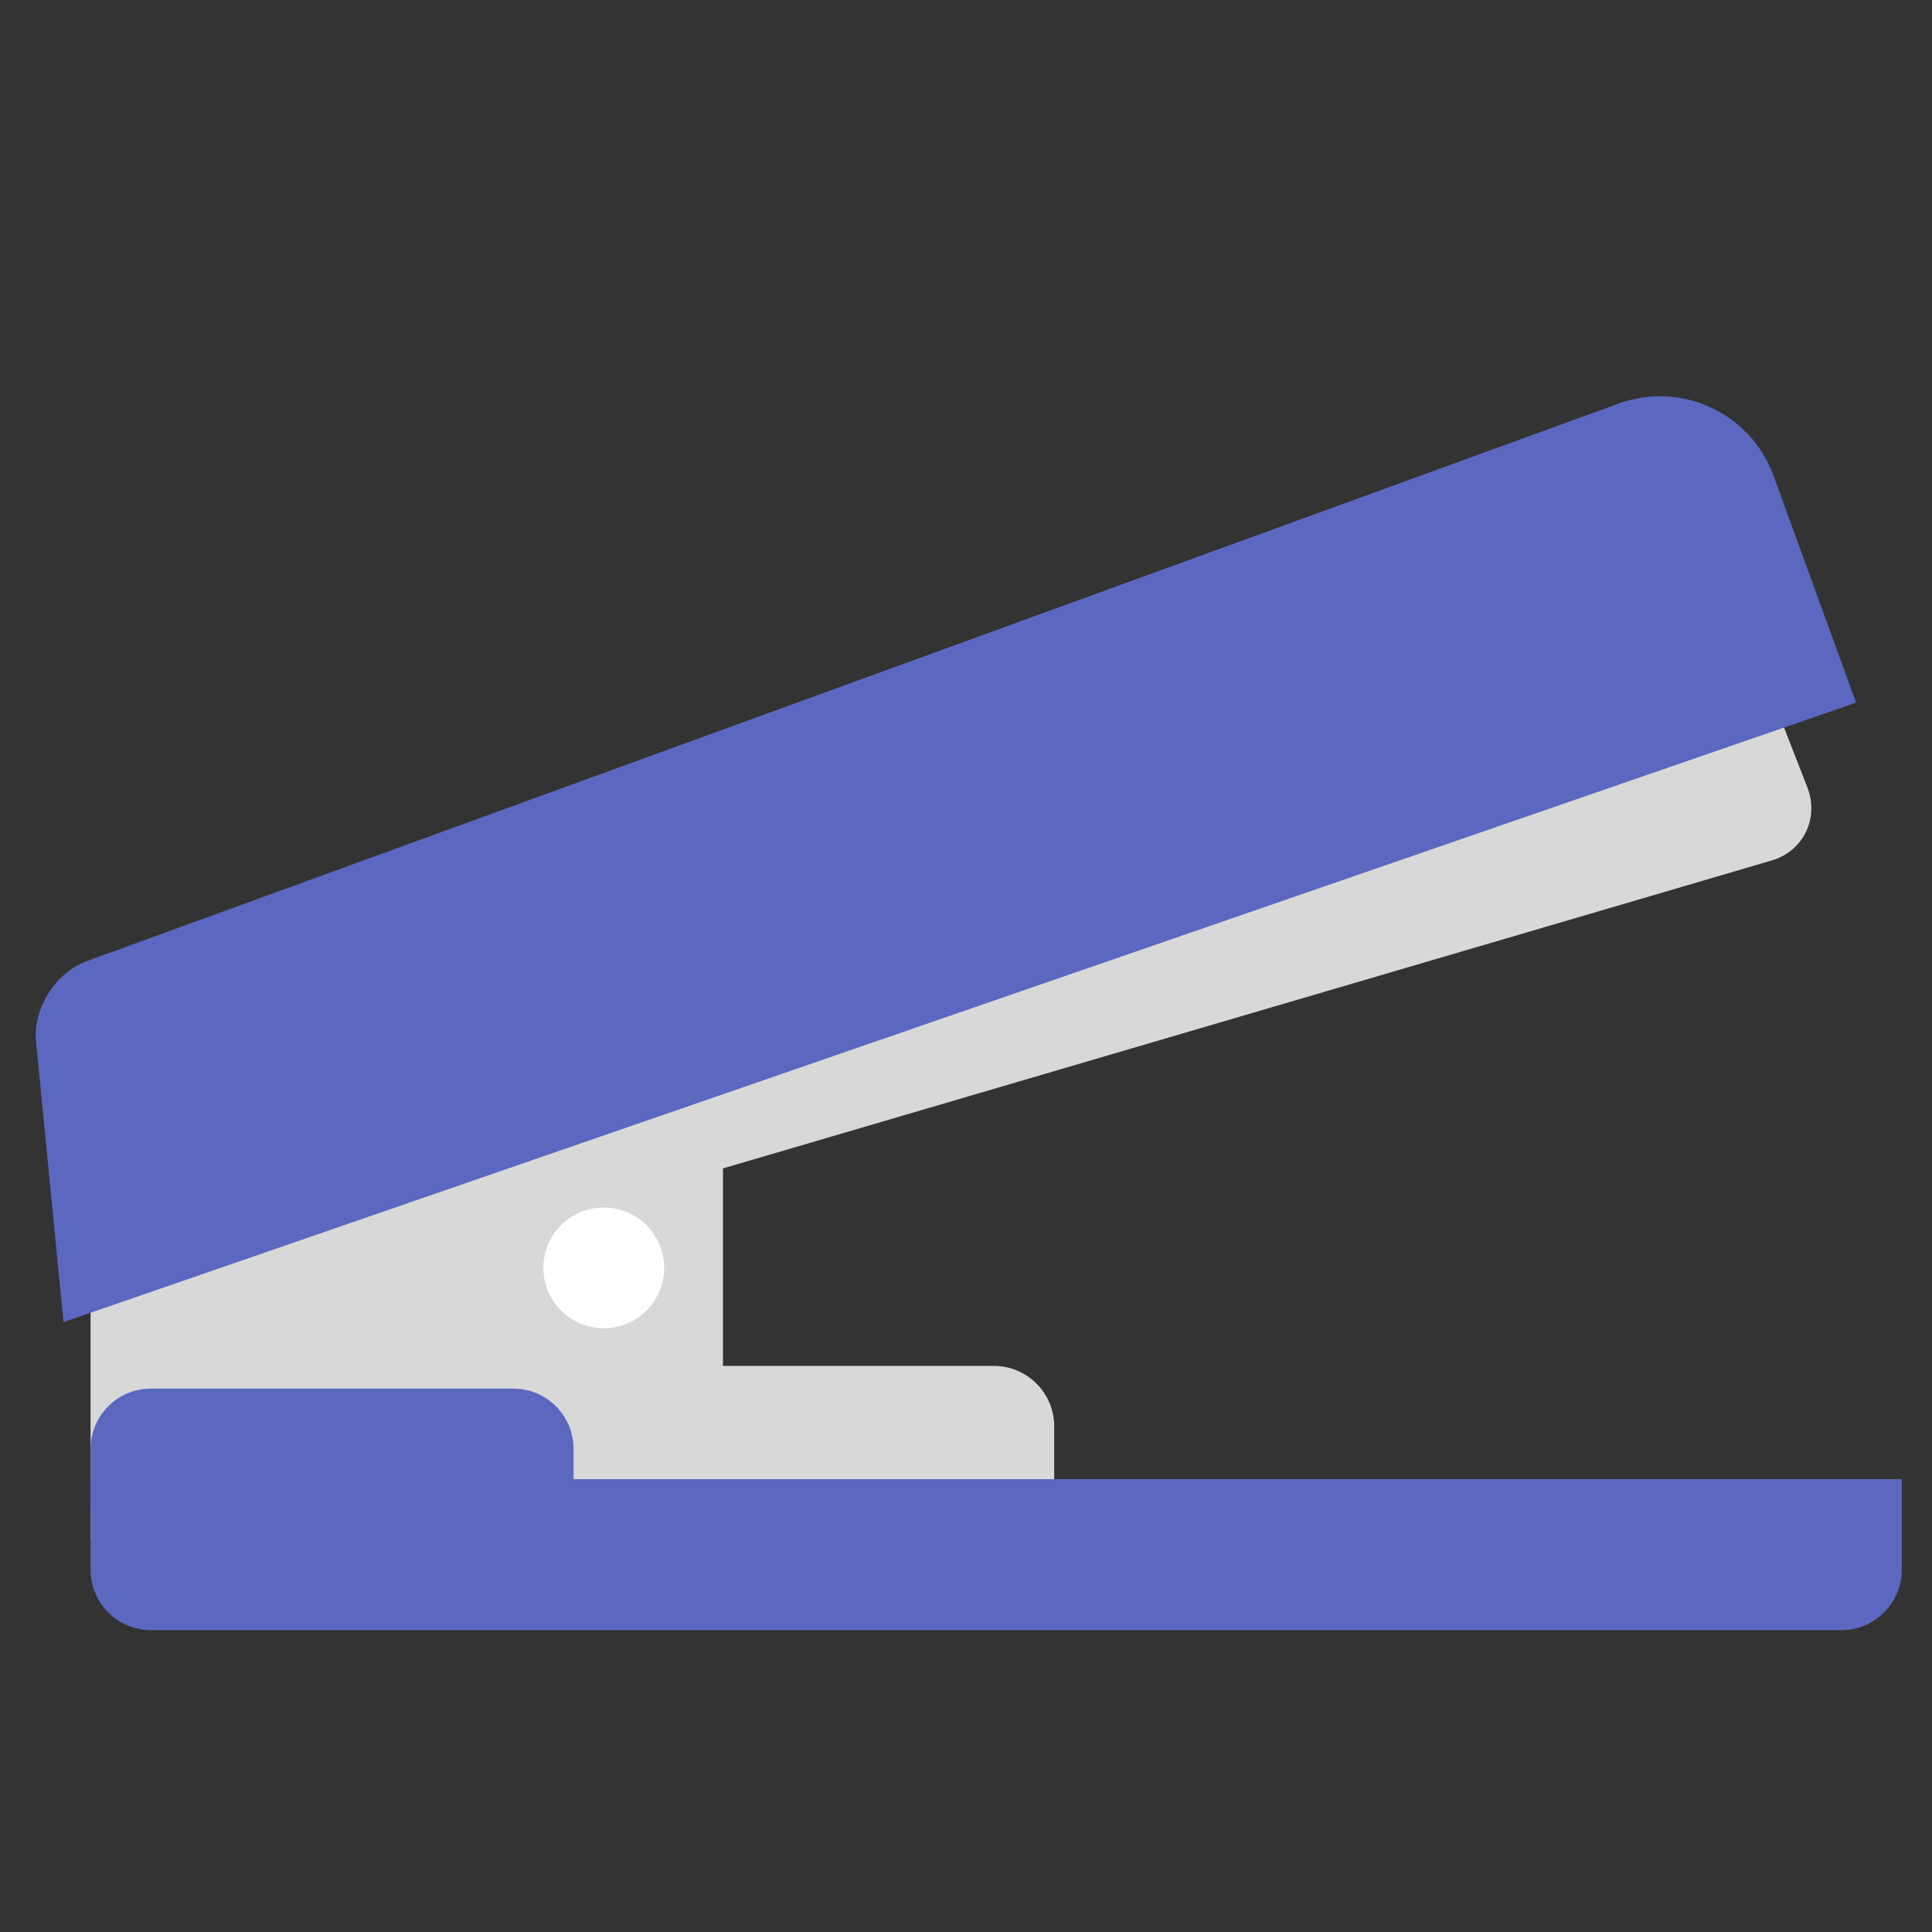
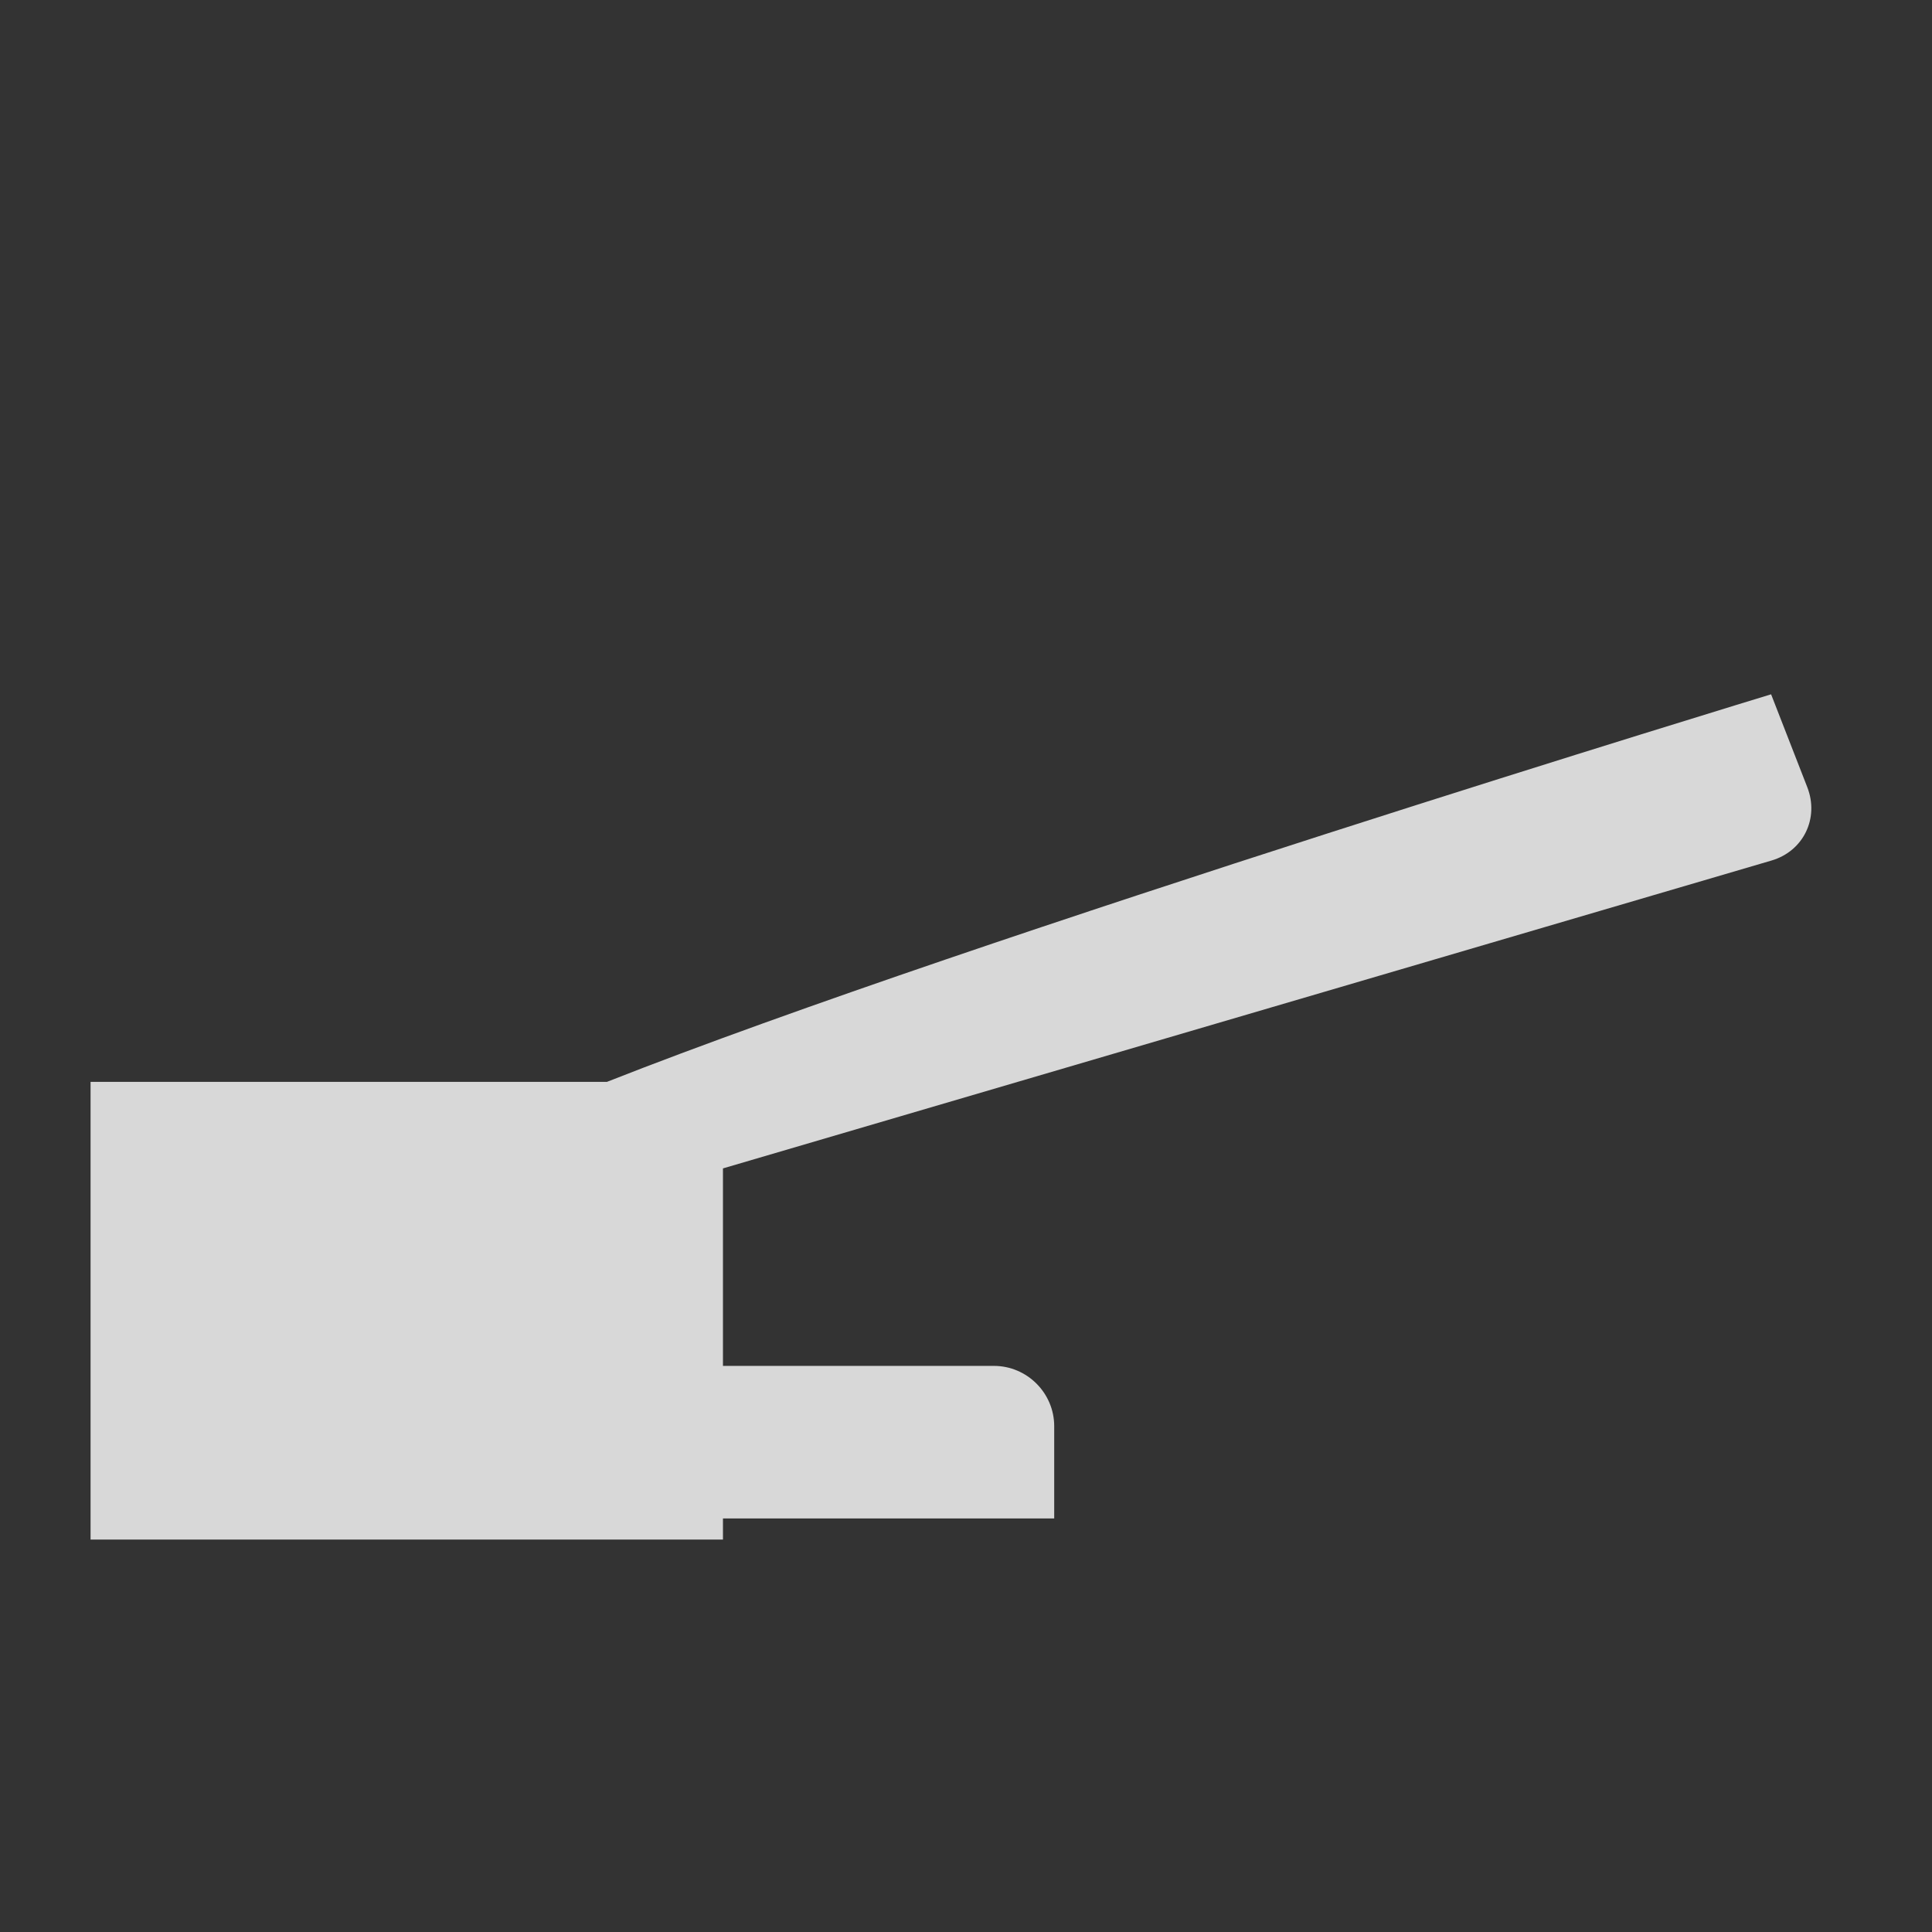
<svg xmlns="http://www.w3.org/2000/svg" width="64" height="64" viewBox="0 0 64 64">
  <rect x="0" y="0" width="64" height="64" fill="#333333" stroke="none" />
  <g fill="none" fill-rule="evenodd">
    <path fill="#D8D8D8" d="M23.949,50.301 L23.949,51 L3,51 L3,35.839 L20.104,35.839 C32.381,30.996 58.67,23 58.67,23 L59.868,26.075 C60.27,27.106 59.74,28.196 58.684,28.506 L23.949,38.705 L23.949,45.247 L32.924,45.247 C34.027,45.247 34.922,46.151 34.922,47.244 L34.922,50.301 L23.949,50.301 Z" />
-     <circle cx="20" cy="42" r="2" fill="#FFF" />
-     <path fill="#5B68C0" d="M3,49 L63,49 L63,51.995 C63,53.102 62.105,54 61.004,54 L4.996,54 C3.894,54 3,53.106 3,51.995 L3,49 Z" />
-     <path fill="#5B68C0" d="M3,48 C3,46.895 3.895,46 4.994,46 L17.006,46 C18.107,46 19,46.888 19,48 L19,50 L3,50 L3,48 Z" />
-     <path fill="#5B68C0" d="M-1.491,23.407 L61.328,22.381 L61.328,30.385 C61.328,32.592 59.532,34.381 57.321,34.381 L3.324,34.381 C2.222,34.381 1.107,33.52 0.83,32.444 L-1.491,23.407 Z" transform="scale(1 -1) rotate(20 190.874 0)" />
  </g>
</svg>